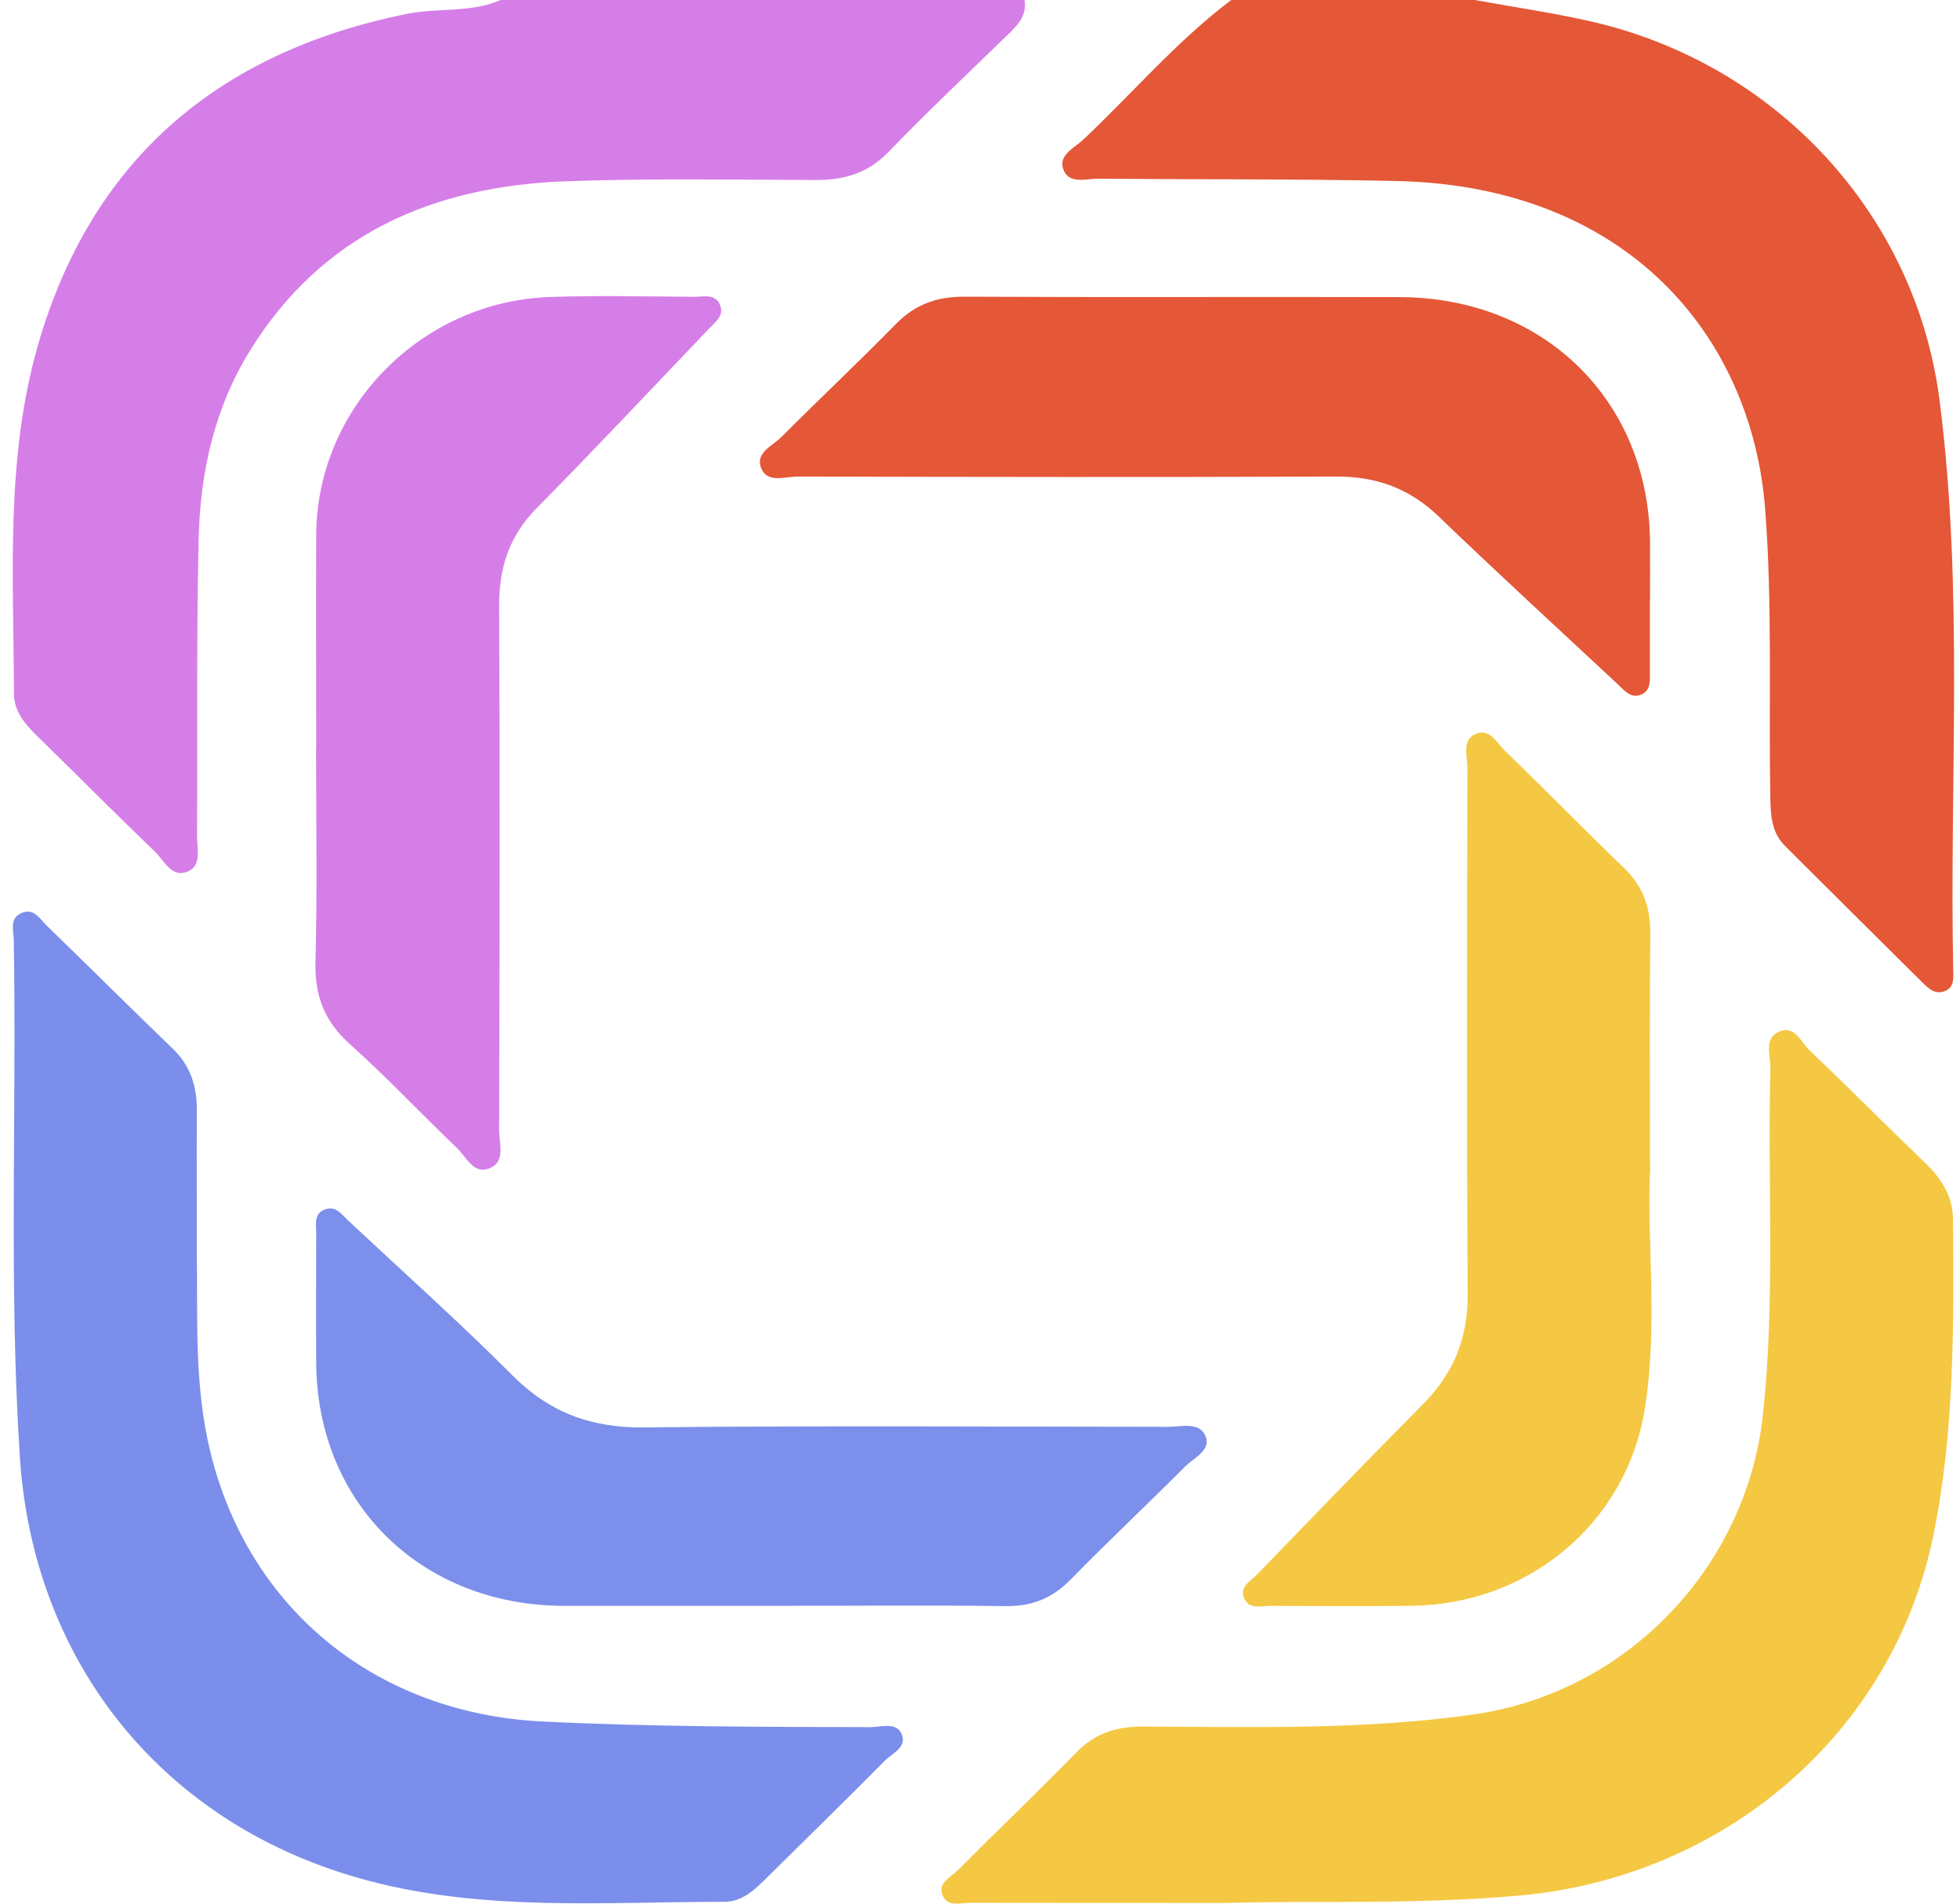
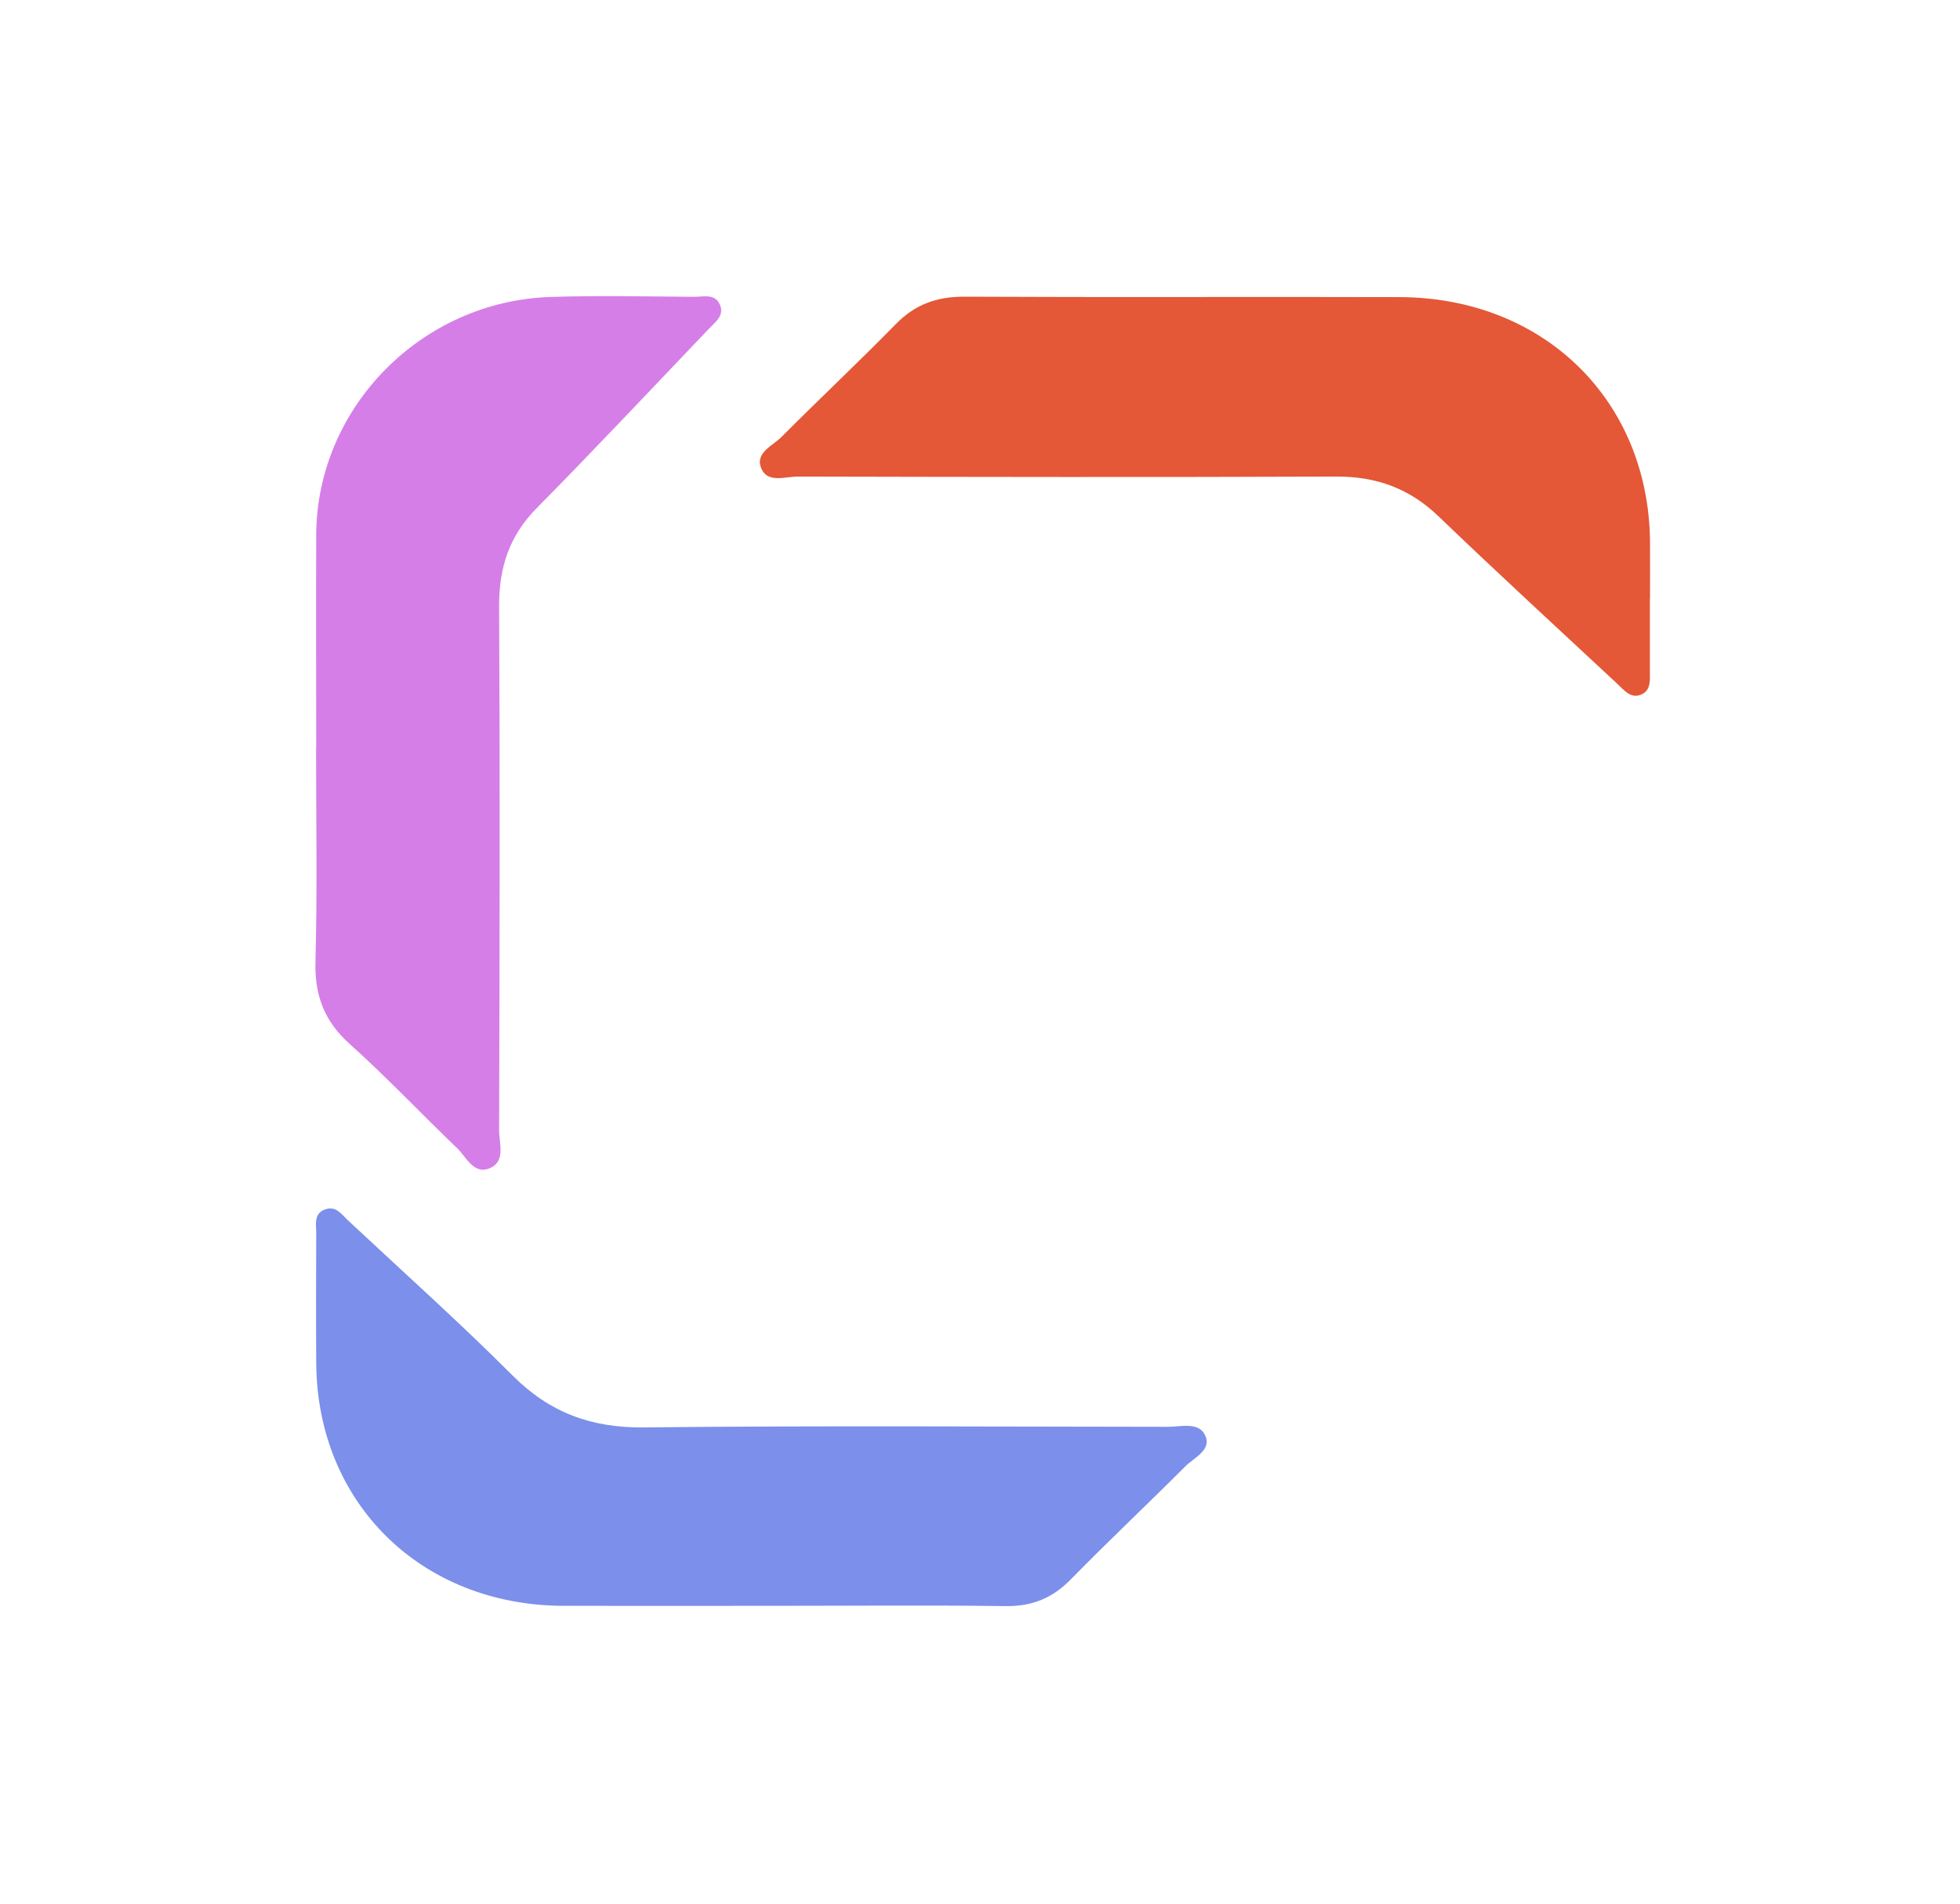
<svg xmlns="http://www.w3.org/2000/svg" width="70" height="68" viewBox="0 0 70 68" fill="none">
  <g clip-path="url(#clip0_1017_2333)">
-     <path d="M52.67 0C54.027 0.249 55.393 0.446 56.739 0.747C63.404 2.232 68.406 7.634 69.266 14.271C70.142 21.044 69.62 27.848 69.757 34.636C69.762 34.926 69.81 35.274 69.44 35.409C69.097 35.533 68.865 35.3 68.644 35.082C67.008 33.458 65.372 31.838 63.747 30.214C63.245 29.711 63.235 29.067 63.224 28.408C63.166 25.014 63.303 21.62 63.045 18.221C62.575 12.004 58.111 6.643 49.879 6.466C46.328 6.388 42.771 6.414 39.215 6.383C38.792 6.383 38.222 6.57 38.006 6.119C37.737 5.563 38.354 5.299 38.676 4.998C40.444 3.337 42.017 1.474 43.974 0C46.871 0 49.768 0 52.67 0Z" fill="#E45737" />
-     <path d="M36.592 0C36.687 0.597 36.296 0.945 35.916 1.313C34.513 2.678 33.088 4.022 31.732 5.428C31.003 6.181 30.159 6.435 29.141 6.43C26.154 6.42 23.162 6.368 20.181 6.477C15.437 6.653 11.495 8.381 8.936 12.512C7.648 14.588 7.147 16.898 7.094 19.28C7.015 22.808 7.057 26.337 7.036 29.872C7.036 30.323 7.221 30.936 6.677 31.143C6.123 31.356 5.865 30.744 5.543 30.432C4.134 29.078 2.756 27.687 1.353 26.317C0.904 25.881 0.498 25.419 0.498 24.775C0.487 20.608 0.187 16.399 1.353 12.336C3.242 5.771 7.722 1.868 14.545 0.493C15.658 0.27 16.819 0.467 17.88 0H36.592Z" fill="#D67EE8" />
-     <path d="M7.025 44.663C7.078 46.858 6.903 49.401 7.521 51.897C8.909 57.533 13.489 61.207 19.373 61.493C23.277 61.685 27.177 61.685 31.082 61.695C31.457 61.695 31.974 61.508 32.18 61.898C32.443 62.401 31.863 62.624 31.583 62.91C30.211 64.3 28.808 65.665 27.42 67.04C26.982 67.471 26.533 67.933 25.874 67.933C21.626 67.933 17.346 68.286 13.178 67.186C5.864 65.26 1.183 59.417 0.708 52.027C0.313 45.877 0.598 39.727 0.492 33.578C0.487 33.256 0.339 32.836 0.719 32.638C1.194 32.384 1.426 32.83 1.69 33.085C3.189 34.538 4.666 36.012 6.17 37.459C6.814 38.082 7.035 38.819 7.03 39.675C7.02 41.222 7.03 42.774 7.03 44.657L7.025 44.663Z" fill="#7B8EEB" />
-     <path d="M43.931 67.974C40.454 67.974 37.557 67.974 34.655 67.969C34.322 67.969 33.884 68.12 33.689 67.751C33.441 67.279 33.937 67.071 34.19 66.822C35.599 65.405 37.05 64.025 38.444 62.593C39.103 61.918 39.852 61.674 40.792 61.674C44.739 61.69 48.691 61.799 52.617 61.243C58.095 60.465 62.364 55.997 62.96 50.547C63.408 46.422 63.123 42.291 63.229 38.165C63.239 37.719 62.986 37.117 63.514 36.862C64.094 36.587 64.326 37.236 64.638 37.532C66.026 38.85 67.371 40.21 68.749 41.533C69.34 42.099 69.746 42.737 69.751 43.562C69.778 47.346 69.809 51.139 69.044 54.87C67.593 61.918 61.583 67.056 54.264 67.71C50.623 68.037 46.981 67.891 43.926 67.969L43.931 67.974Z" fill="#F5C843" />
    <path d="M58.924 21.392C58.924 22.254 58.924 23.115 58.924 23.977C58.924 24.278 58.966 24.631 58.655 24.791C58.259 24.994 58.011 24.657 57.763 24.428C55.631 22.441 53.483 20.468 51.383 18.45C50.349 17.453 49.167 17.017 47.721 17.023C41.31 17.049 34.898 17.038 28.487 17.023C28.038 17.023 27.405 17.272 27.184 16.721C26.962 16.177 27.59 15.928 27.907 15.611C29.257 14.256 30.656 12.943 31.991 11.579C32.682 10.873 33.458 10.592 34.45 10.598C39.632 10.624 44.813 10.598 49.995 10.613C55.135 10.634 58.871 14.293 58.929 19.327C58.934 20.017 58.929 20.702 58.929 21.392H58.924Z" fill="#E45737" />
    <path d="M27.753 57.361C25.204 57.361 22.66 57.366 20.112 57.361C15.046 57.34 11.336 53.702 11.294 48.71C11.284 47.158 11.289 45.612 11.294 44.06C11.294 43.733 11.189 43.328 11.648 43.188C12.007 43.079 12.202 43.38 12.418 43.583C14.386 45.425 16.402 47.226 18.302 49.13C19.621 50.454 21.109 51.009 22.998 50.988C29.235 50.921 35.473 50.962 41.71 50.967C42.18 50.967 42.807 50.781 43.04 51.268C43.288 51.798 42.649 52.062 42.333 52.379C40.982 53.733 39.583 55.047 38.248 56.411C37.594 57.081 36.871 57.382 35.921 57.371C33.198 57.335 30.476 57.361 27.753 57.361Z" fill="#7B8FEB" />
    <path d="M11.293 26.711C11.293 24.173 11.283 21.636 11.293 19.093C11.32 14.552 15.05 10.758 19.657 10.608C21.367 10.55 23.082 10.592 24.791 10.602C25.124 10.602 25.546 10.478 25.715 10.893C25.878 11.287 25.53 11.516 25.298 11.765C23.261 13.898 21.24 16.052 19.166 18.153C18.18 19.15 17.821 20.286 17.826 21.651C17.858 27.889 17.842 34.127 17.826 40.37C17.826 40.853 18.079 41.517 17.451 41.745C16.908 41.943 16.649 41.325 16.327 41.014C15.04 39.784 13.816 38.481 12.491 37.293C11.568 36.468 11.23 35.533 11.267 34.324C11.335 31.787 11.288 29.249 11.288 26.711H11.293Z" fill="#D67EE8" />
-     <path d="M58.939 41.663C58.791 44.164 59.239 47.278 58.738 50.35C58.073 54.429 54.569 57.325 50.385 57.361C48.717 57.377 47.05 57.372 45.377 57.361C45.045 57.361 44.617 57.502 44.438 57.097C44.248 56.687 44.66 56.484 44.886 56.251C46.849 54.222 48.807 52.187 50.797 50.184C51.899 49.079 52.427 47.818 52.416 46.25C52.38 39.966 52.395 33.681 52.406 27.401C52.406 26.991 52.205 26.452 52.686 26.223C53.192 25.985 53.445 26.524 53.736 26.805C55.171 28.195 56.569 29.623 58.01 31.014C58.685 31.662 58.944 32.42 58.939 33.333C58.912 35.918 58.928 38.497 58.928 41.673L58.939 41.663Z" fill="#F5C843" />
  </g>
  <defs>
    <clipPath id="clip0_1017_2333">
      <rect width="69.332" height="68" fill="white" transform="translate(0.456)" />
    </clipPath>
  </defs>
</svg>